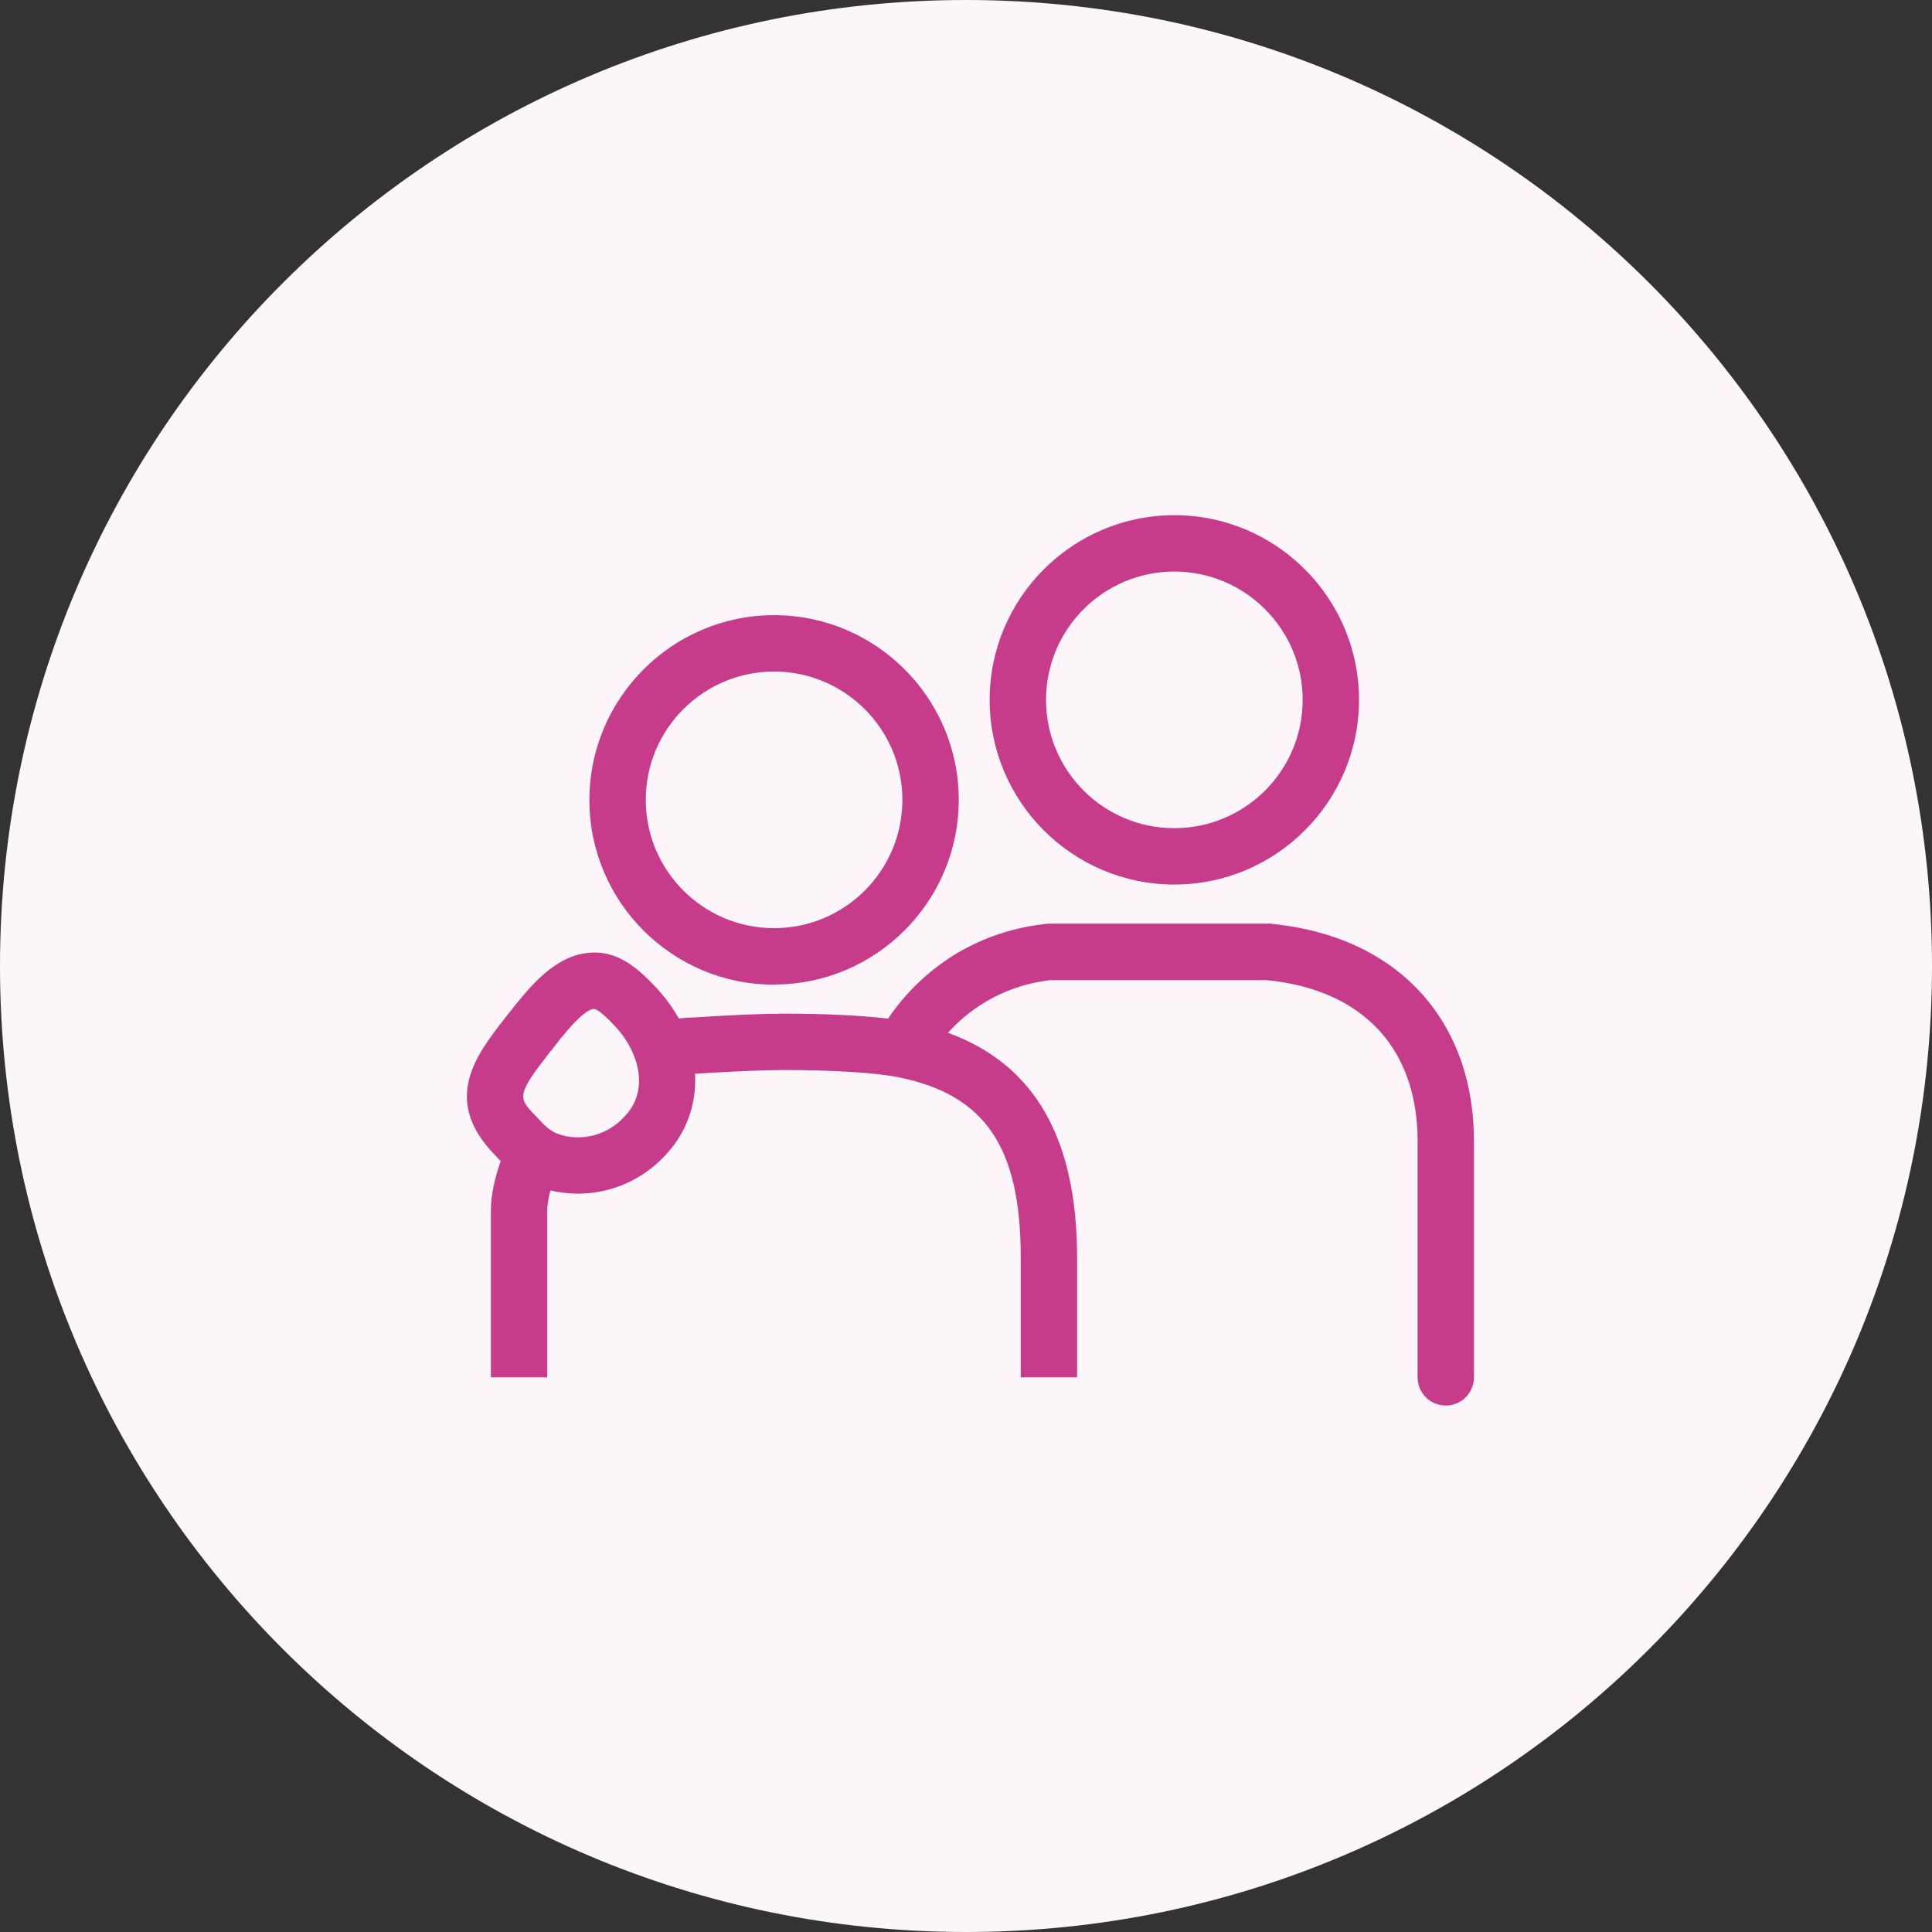
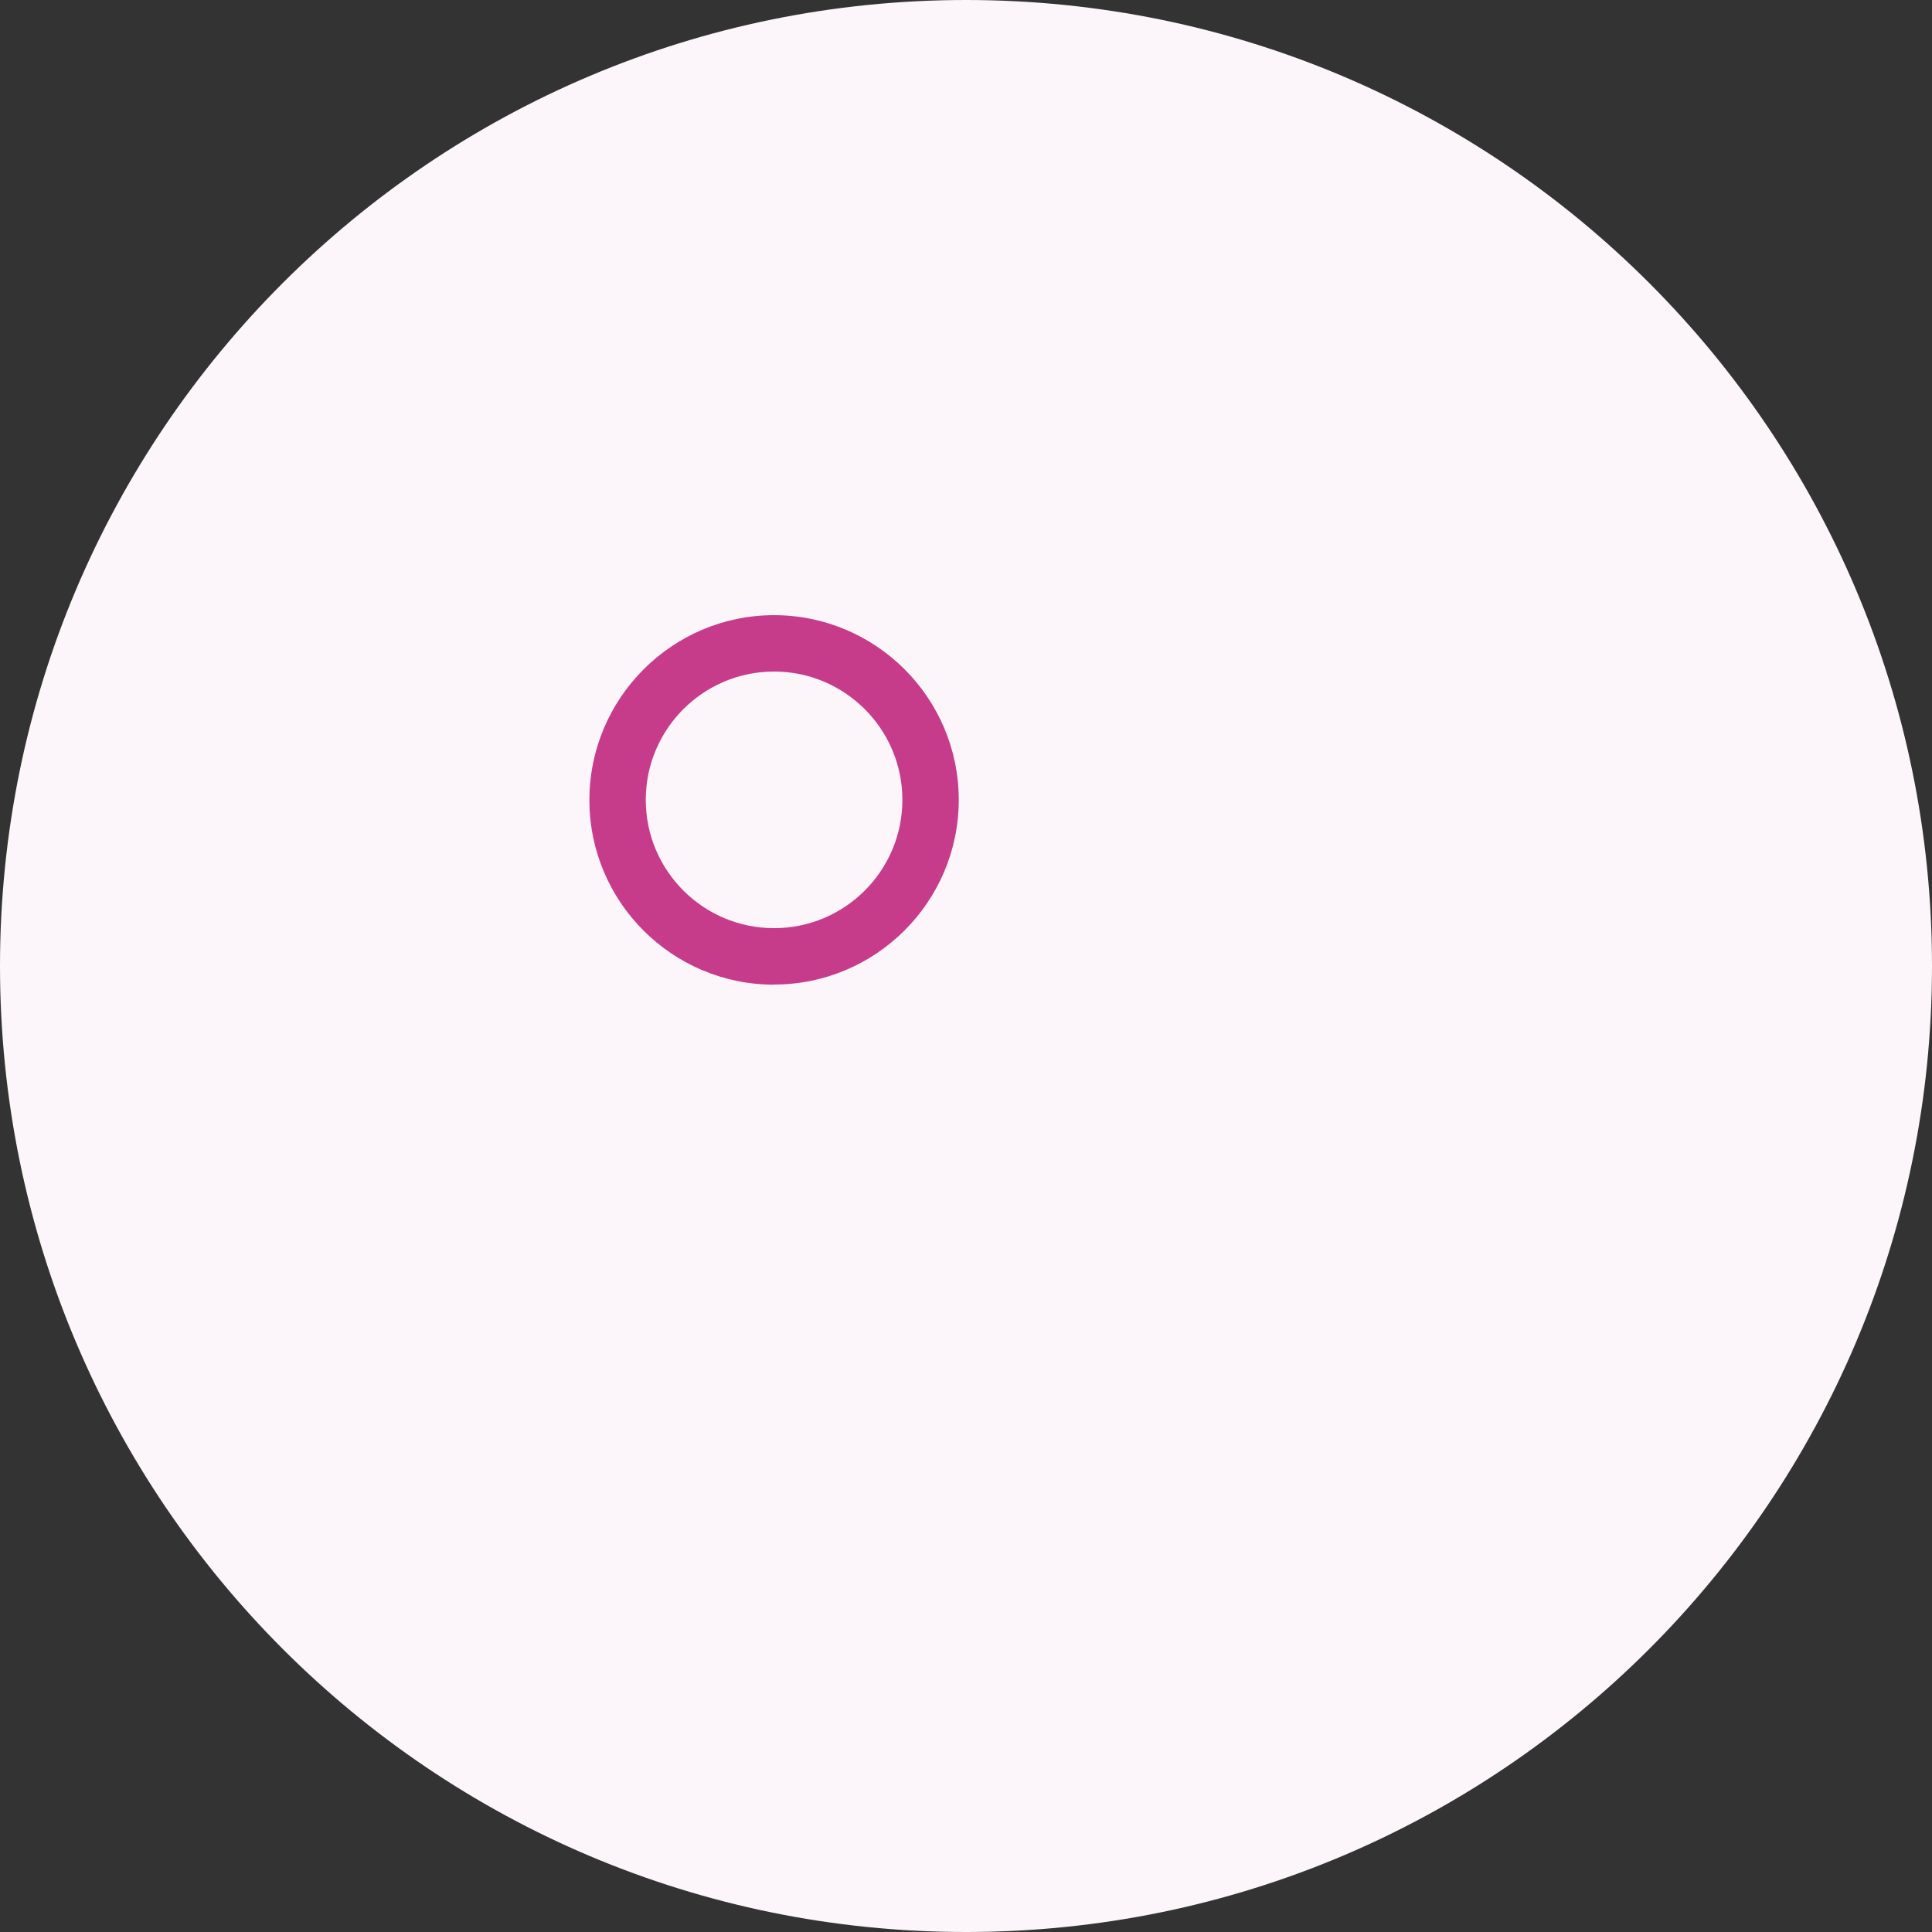
<svg xmlns="http://www.w3.org/2000/svg" width="80" height="80" viewBox="0 0 80 80" fill="none">
  <rect x="0" y="0" width="80" height="80" fill="#333333" stroke="none" />
  <path d="M40 0C17.903 0 0 17.903 0 40C0 62.097 17.903 80 40 80C62.097 80 80 62.097 80 40C80 17.903 62.097 0 40 0Z" fill="#FCF5F9" />
  <path d="M32.053 40.767C36.266 40.767 39.7 37.34 39.7 33.12C39.7 28.9 36.266 25.473 32.053 25.473C27.84 25.473 24.406 28.907 24.406 33.127C24.406 37.347 27.833 40.773 32.053 40.773V40.767ZM32.053 27.807C34.98 27.807 37.366 30.187 37.366 33.12C37.366 36.053 34.986 38.433 32.053 38.433C29.12 38.433 26.74 36.053 26.74 33.12C26.74 30.187 29.12 27.807 32.053 27.807Z" fill="#C73B8B" />
-   <path d="M48.627 36.627C52.84 36.627 56.274 33.193 56.274 28.98C56.274 24.767 52.847 21.333 48.627 21.333C44.407 21.333 40.98 24.767 40.98 28.98C40.98 33.193 44.407 36.627 48.627 36.627ZM48.627 23.667C51.554 23.667 53.941 26.047 53.941 28.98C53.941 31.913 51.56 34.293 48.627 34.293C45.694 34.293 43.314 31.913 43.314 28.98C43.314 26.047 45.694 23.667 48.627 23.667V23.667Z" fill="#C73B8B" />
-   <path d="M52.647 38.247C52.607 38.247 52.587 38.233 52.533 38.247H43.4C43.353 38.247 43.313 38.253 43.267 38.26C39.5 38.693 37.5 41.087 36.773 42.18C35.673 42.047 34.147 41.973 32.48 41.973C31.6 41.973 30.347 42.027 28.707 42.133C28.507 42.133 28.307 42.153 28.107 42.173C27.847 41.707 27.513 41.253 27.107 40.827C26.313 40 25.42 39.22 24.073 39.5C22.78 39.773 21.833 40.987 20.987 42.06L20.887 42.187C19.72 43.687 18.267 45.547 20.5 47.833L20.587 47.927C20.627 47.973 20.68 48.027 20.733 48.08C20.473 48.813 20.327 49.533 20.327 50.093V57.033H22.66V50.093C22.66 49.947 22.693 49.667 22.793 49.293C23.16 49.38 23.547 49.427 23.933 49.427C24.273 49.427 24.613 49.393 24.947 49.32C26.08 49.08 27.067 48.46 27.807 47.54C28.527 46.64 28.84 45.56 28.78 44.46C28.787 44.46 28.793 44.46 28.8 44.46C30.413 44.36 31.647 44.307 32.467 44.307C34.48 44.307 36.293 44.42 37.207 44.607C40.8 45.333 42.267 47.5 42.267 52.08V57.033H44.6V52.08C44.6 47.14 42.847 44.073 39.253 42.767C40 41.933 41.347 40.853 43.46 40.587H52.467C56.427 40.98 58.7 43.407 58.7 47.253V57.033C58.7 57.68 59.22 58.2 59.867 58.2C60.513 58.2 61.033 57.68 61.033 57.033V47.253C61.033 42.2 57.813 38.747 52.633 38.253L52.647 38.247ZM25.993 46.08C25.487 46.713 24.88 46.953 24.467 47.04C23.94 47.153 23.333 47.087 22.927 46.873C22.68 46.74 22.46 46.507 22.293 46.327L22.167 46.193C21.44 45.453 21.407 45.32 22.727 43.62L22.827 43.493C23.3 42.887 24.093 41.873 24.553 41.78C24.567 41.78 24.573 41.78 24.593 41.78C24.68 41.78 24.86 41.853 25.427 42.447C26.347 43.4 26.913 44.94 25.993 46.087V46.08Z" fill="#C73B8B" />
</svg>